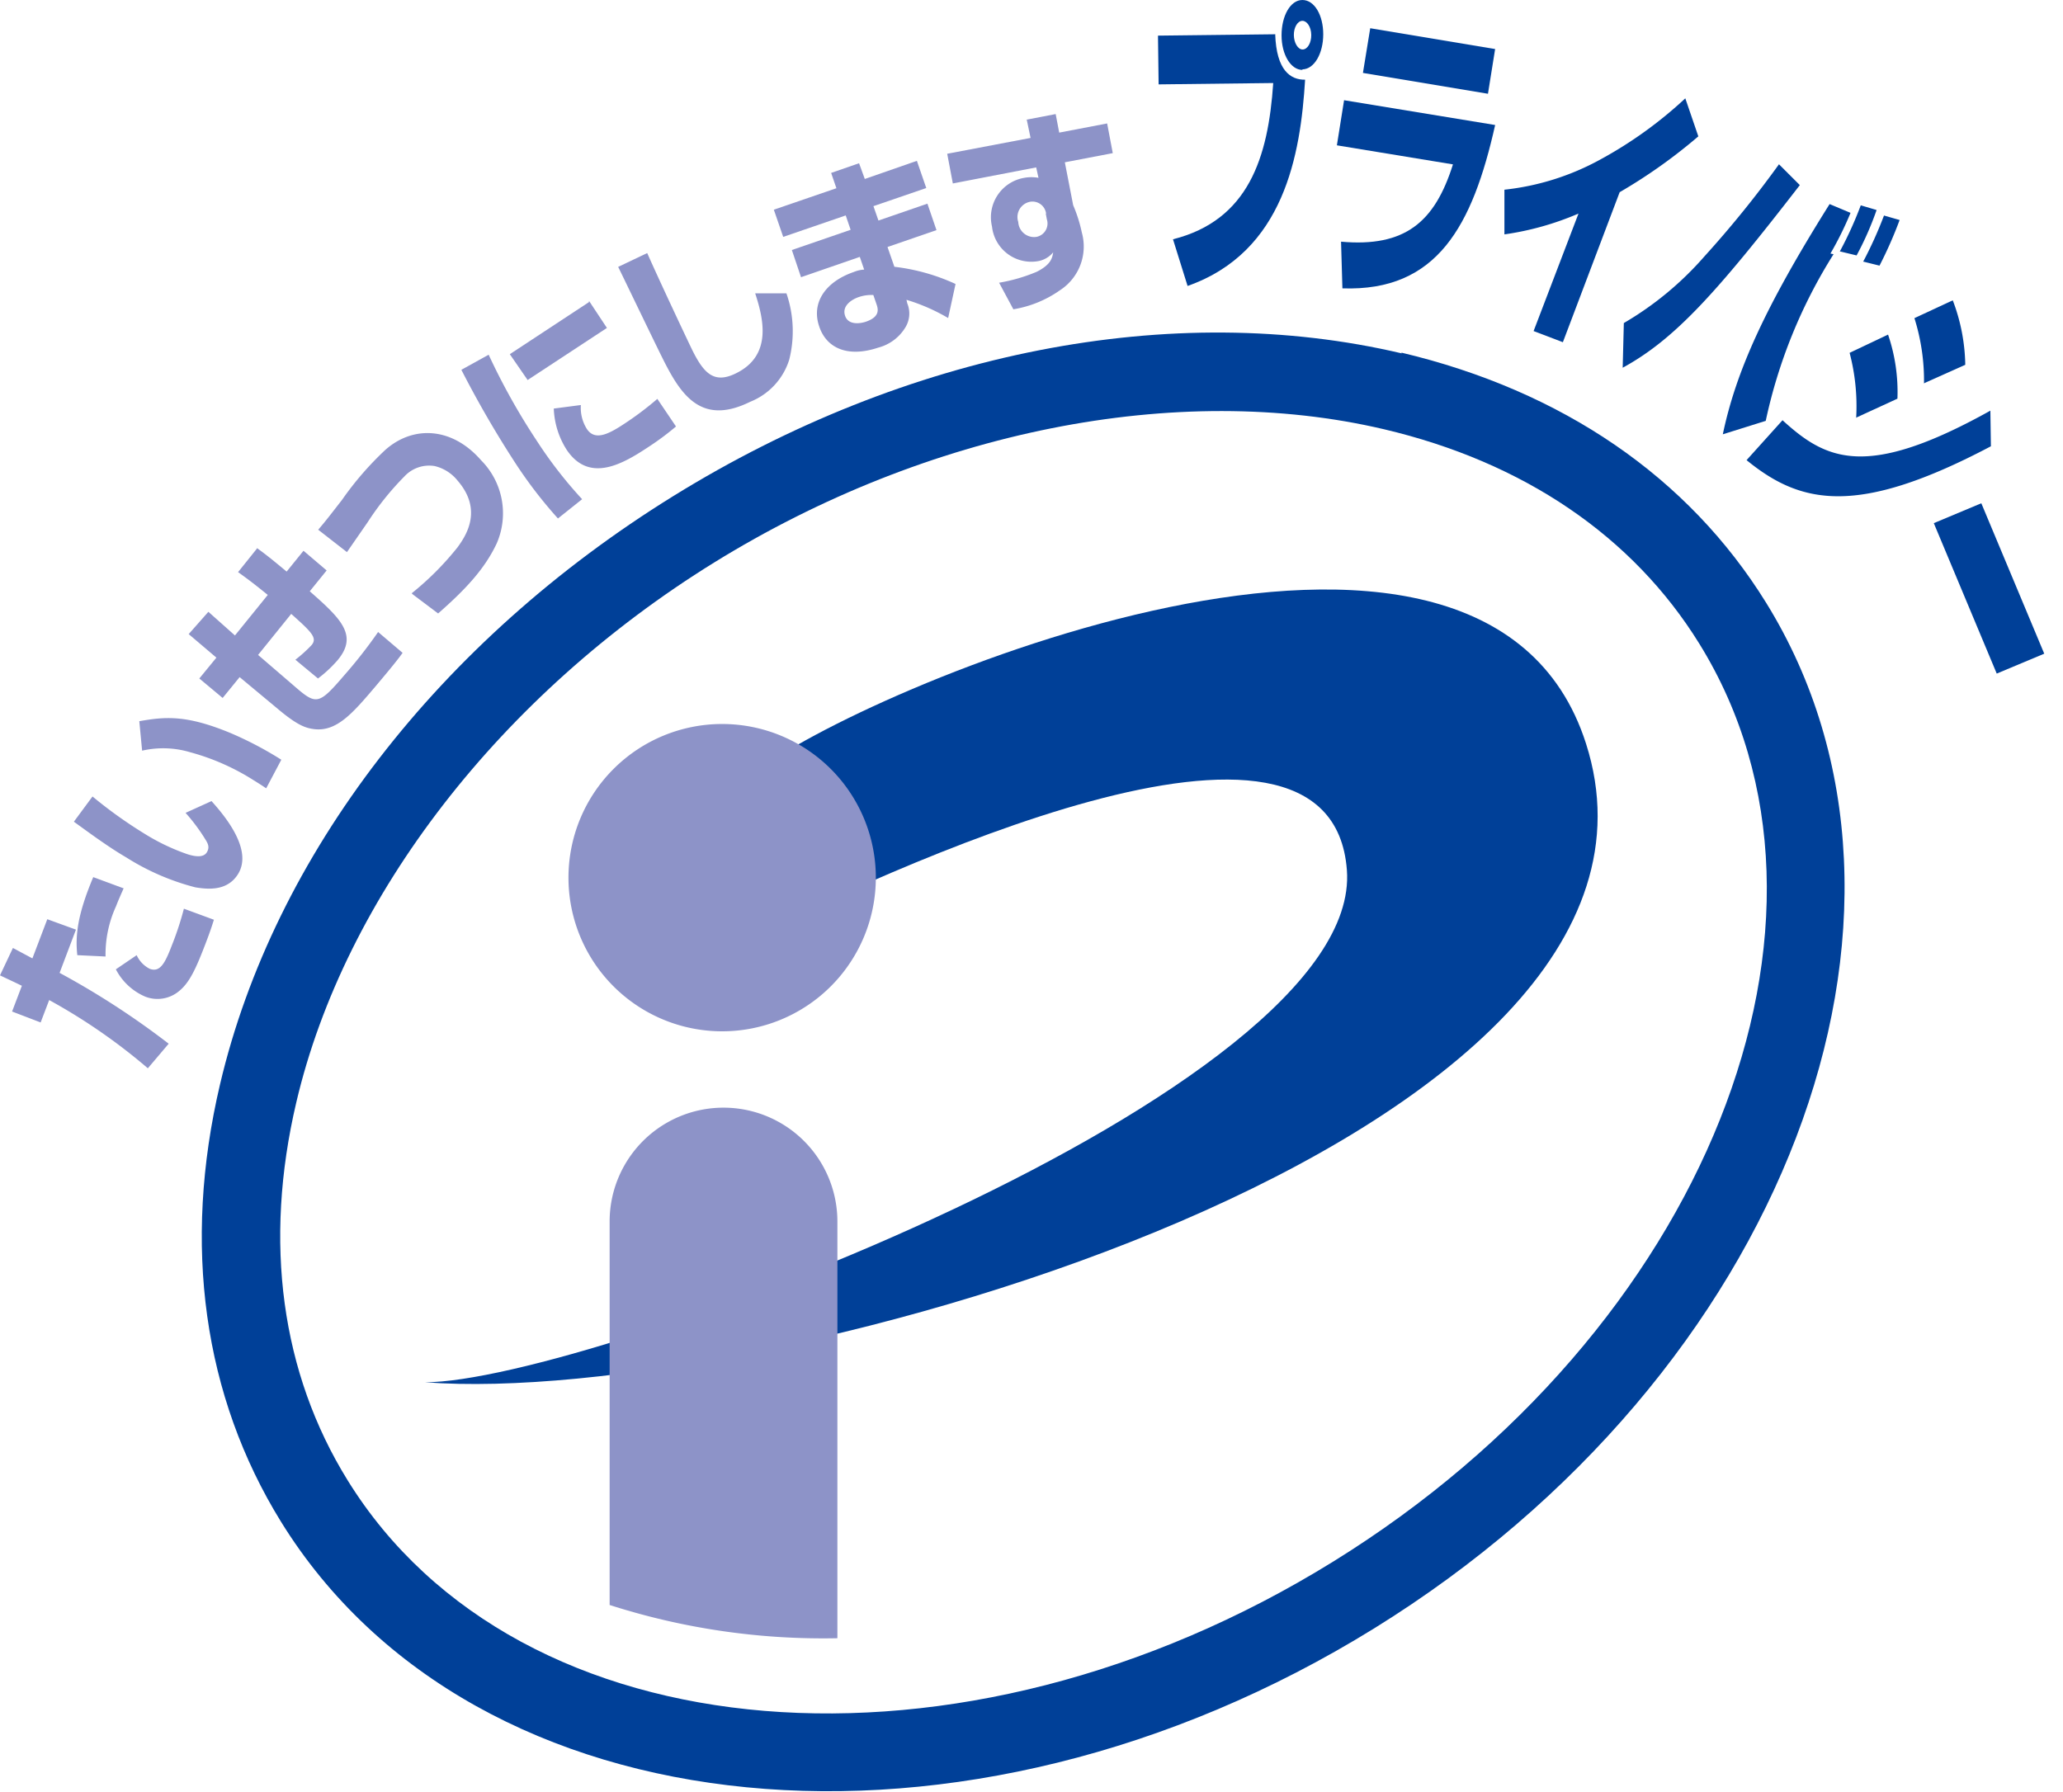
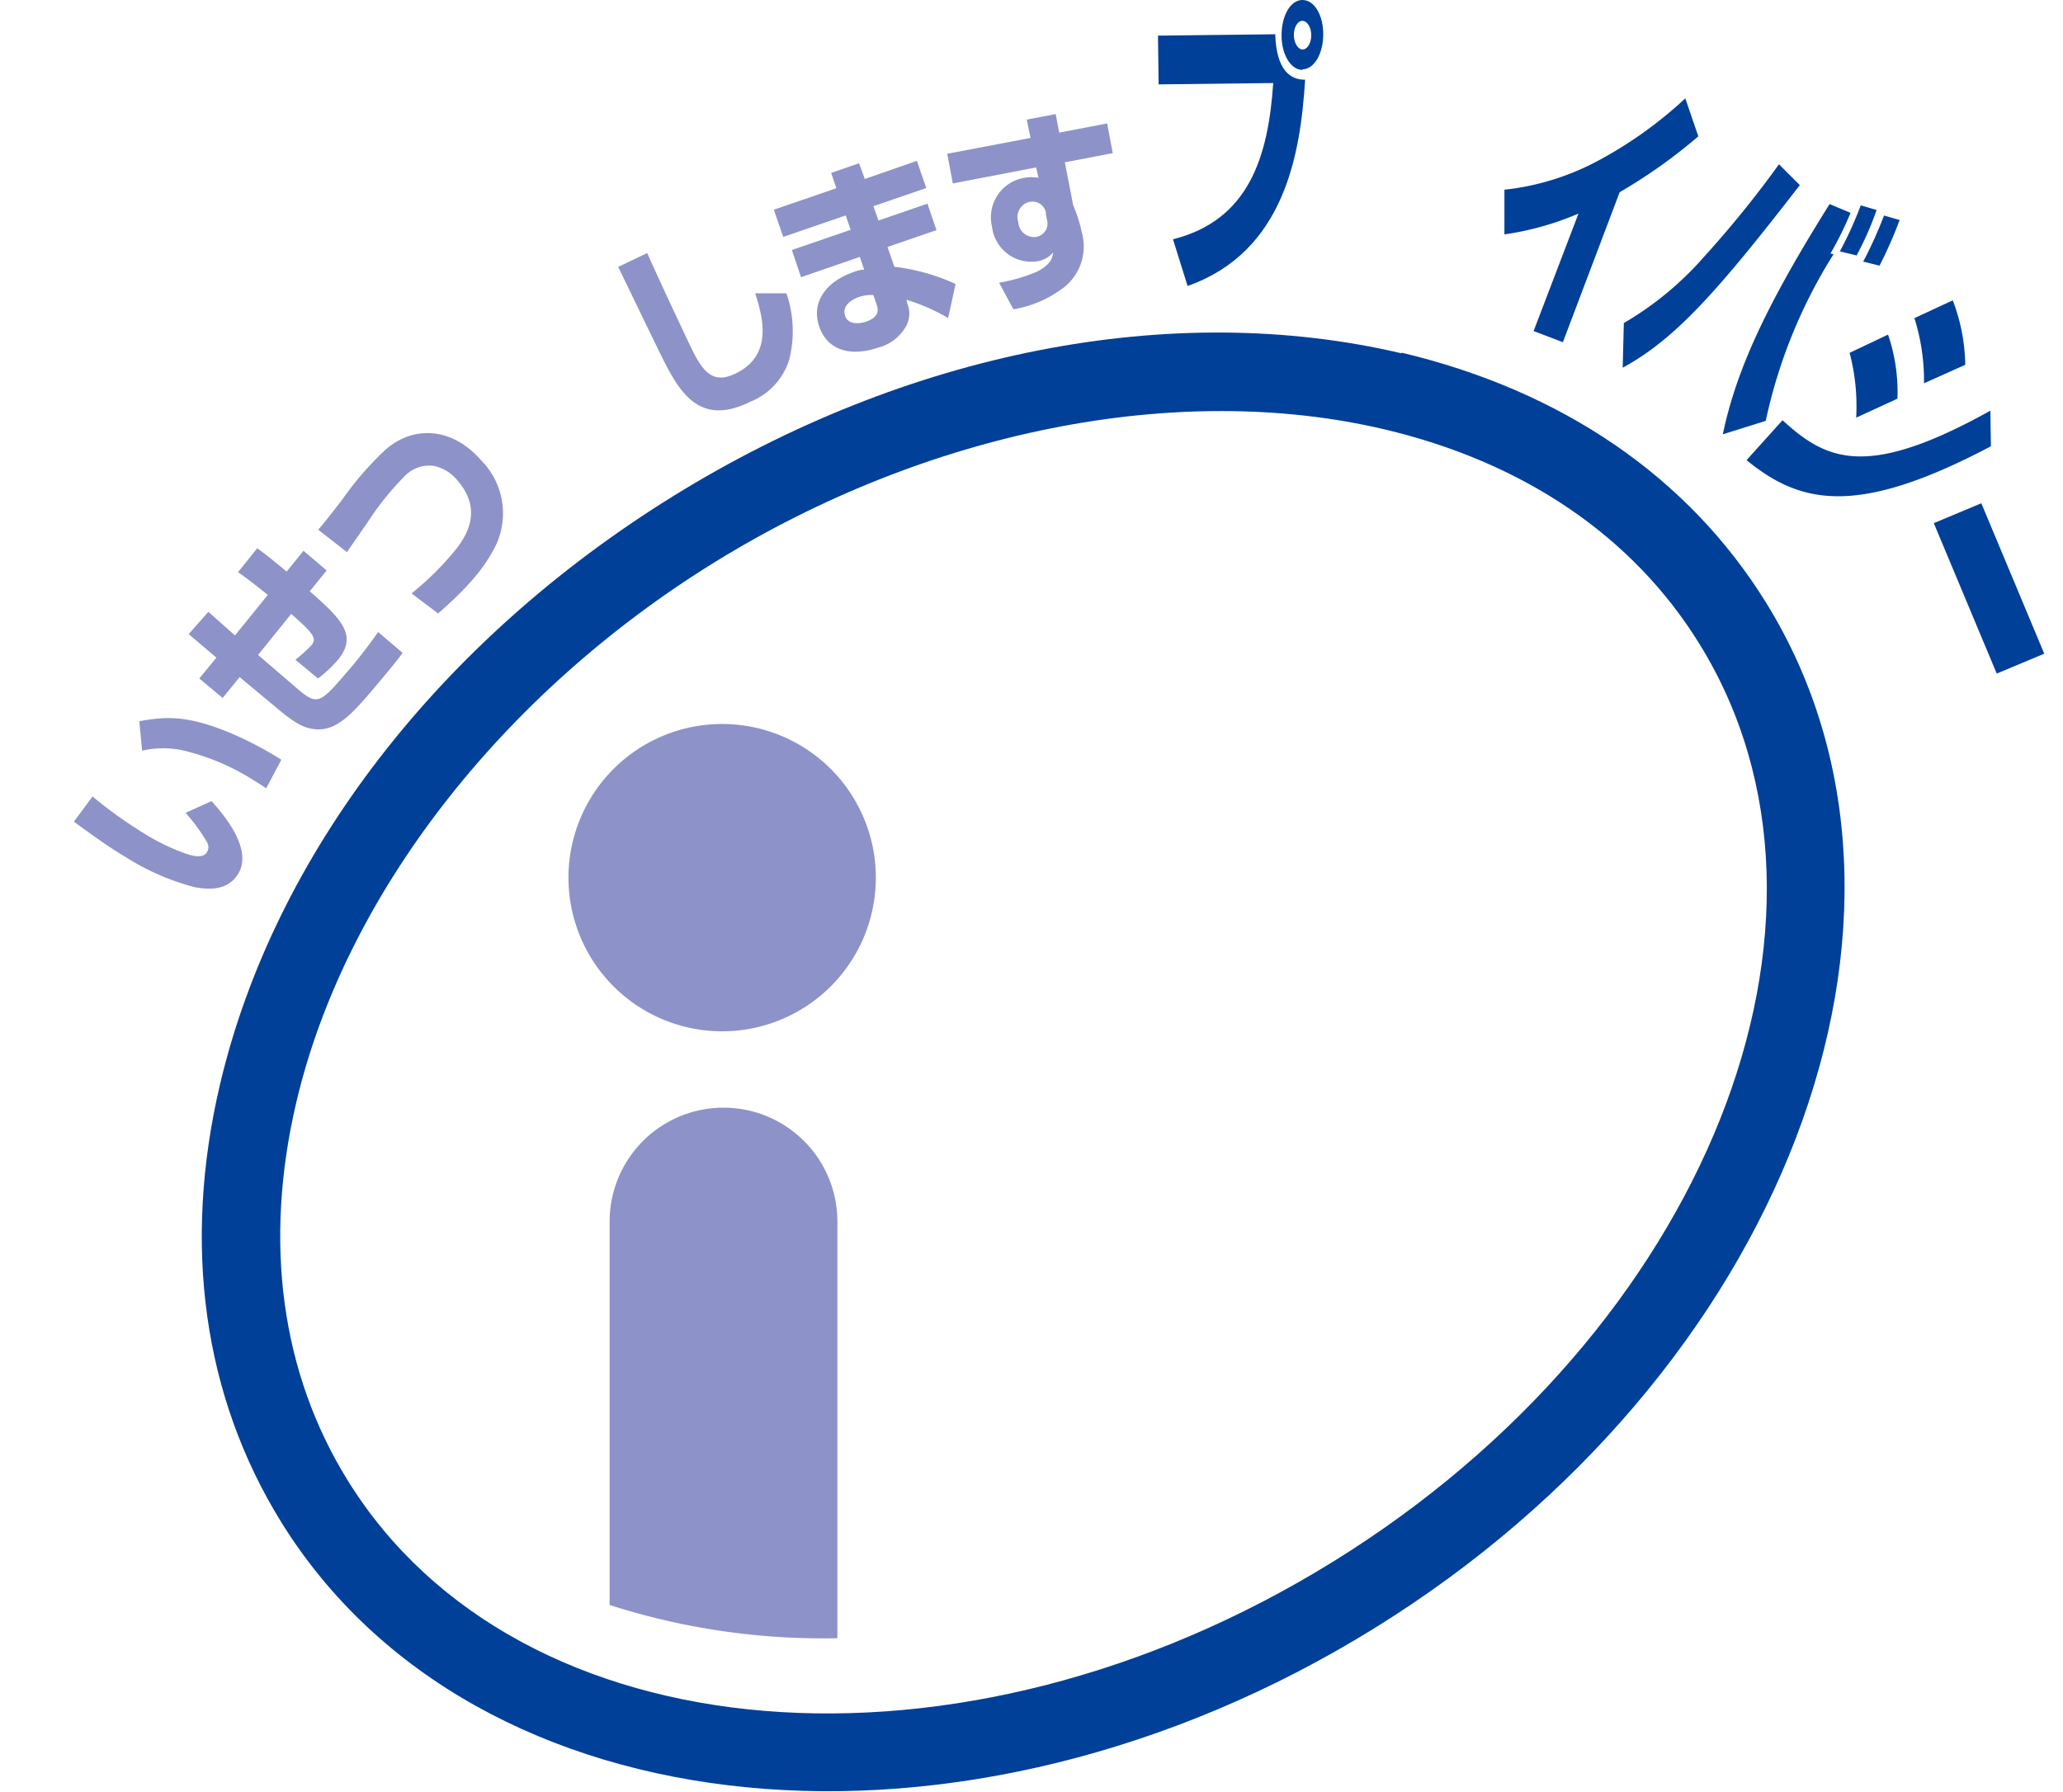
<svg xmlns="http://www.w3.org/2000/svg" viewBox="0 0 198 172">
  <defs>
    <style>.a{fill:#004098;}.b{fill:#8d93c8;}</style>
  </defs>
  <title>pie</title>
  <path class="a" d="M127.93,149.92c-35.77,22.14-78.19,18.64-94.56-7.81-6.39-10.31-8.09-22.87-4.93-36.3C33.09,86,48.09,66.65,68.54,54S113,36.55,132.81,41.2c13.43,3.16,23.91,10.28,30.29,20.6,16.38,26.45.6,66-35.17,88.12Zm6.6-116c-22-5.18-47.5-.18-69.94,13.72S26.3,82.08,21.12,104.08c-3.63,15.43-1.6,29.94,5.85,42,18.56,30,65.62,34.56,104.91,10.24s56.17-68.5,37.62-98.47c-7.46-12.05-19.55-20.33-35-24Z" />
-   <path class="a" d="M40.8,132.69c15.56,0,90.08-27.87,88.47-49.17-1.52-20.19-44.59.22-58.44,7.08l1.72-16.5c9.43-7.55,69.76-33.72,79.67-2.72,12.2,38.1-78.93,63.81-111.42,61.31Z" />
  <path class="b" d="M69.31,99A14.75,14.75,0,1,0,54.56,84.22,14.75,14.75,0,0,0,69.31,99Z" />
  <path class="b" d="M80.37,157.26c0-13.89,0-39.6,0-40a10.93,10.93,0,0,0-21.86,0v36.81a67,67,0,0,0,21.89,3.19Z" />
-   <path class="b" d="M11.87,85.26c-.22.52-.45,1-.74,1.75a11.09,11.09,0,0,0-1,4.81l-2.71-.13c-.2-1.85,0-3.86,1.53-7.49l2.87,1.06Zm1.26,6.46A2.74,2.74,0,0,0,14.37,93c1,.38,1.48-.57,2.12-2.24a29.72,29.72,0,0,0,1.16-3.53l2.88,1.06c-.14.44-.28.92-.78,2.23-.95,2.49-1.55,3.78-2.54,4.6a3.23,3.23,0,0,1-3.25.56,5.69,5.69,0,0,1-2.84-2.63l2-1.36ZM1.24,91l1.87,1,1.43-3.76,2.75,1L5.72,93.39a77.68,77.68,0,0,1,10.47,6.8l-2,2.36A55.67,55.67,0,0,0,4.72,96L3.9,98.15,1.16,97.1l.94-2.47c-.88-.43-1.16-.55-2.1-1L1.24,91Z" />
  <path class="b" d="M25.54,75.67c-.32-.22-.66-.44-1.18-.76a22.11,22.11,0,0,0-6.11-2.7,9.05,9.05,0,0,0-4.61-.15l-.27-2.83c2.47-.43,4.46-.63,8.69,1.11A34.12,34.12,0,0,1,27,72.93l-1.45,2.74Zm-16.66.79A43.35,43.35,0,0,0,13.82,80a20.32,20.32,0,0,0,4.17,2c.54.17,1.5.41,1.86-.18s0-1-.27-1.45a17.88,17.88,0,0,0-1.77-2.34L20.3,76.9c1.24,1.38,4,4.65,2.55,7-1,1.61-2.77,1.5-4.1,1.28a23.22,23.22,0,0,1-6.66-2.89c-1.72-1-3.68-2.46-5-3.41l1.78-2.41Z" />
  <path class="b" d="M24.66,52.61c.58.42,1.09.79,2.85,2.26l1.62-2,2.22,1.89-1.62,2c3,2.64,4.68,4.24,2.65,6.64a12.2,12.2,0,0,1-1.86,1.73l-2.17-1.8a13.3,13.3,0,0,0,1.55-1.4c.59-.69,0-1.26-1.95-3l-3.18,3.94,3.29,2.83c2.3,2,2.45,2.07,5-.9a46.14,46.14,0,0,0,3.23-4.13l2.35,2c-.6.85-1.72,2.17-2.61,3.23-2.15,2.53-3.71,4.37-5.9,4.09-.82-.11-1.61-.36-3.61-2.06L23,65l-1.63,2-2.24-1.87,1.64-2-2.66-2.26L20,58.73,22.55,61l3.15-3.89c-1.64-1.33-2.16-1.69-2.85-2.19l1.81-2.26Z" />
  <path class="b" d="M39.54,56.93a28,28,0,0,0,4.38-4.4c.72-1,2.5-3.51,0-6.39a4,4,0,0,0-2.2-1.4,3.23,3.23,0,0,0-2.91,1,27.32,27.32,0,0,0-3.53,4.4L33.3,53l-2.76-2.15c.69-.8,1.14-1.39,2.29-2.87A30.27,30.27,0,0,1,37,43.17c2.72-2.39,6.43-2.13,9.16,1a7.22,7.22,0,0,1,1.51,8c-1.15,2.45-3,4.42-5.62,6.72l-2.51-1.89Z" />
-   <path class="b" d="M55.75,38.88a3.79,3.79,0,0,0,.57,2.29c.75,1.14,2,.55,3.43-.38a30.25,30.25,0,0,0,3.34-2.5l1.79,2.65a26.2,26.2,0,0,1-2.59,1.93c-2.43,1.61-5.72,3.6-7.92.28a7.89,7.89,0,0,1-1.22-3.93l2.6-.34Zm.78-10,1.72,2.6-7.61,5L48.93,34l7.6-5ZM46.9,34.05a62.74,62.74,0,0,0,4.63,8.28,41.3,41.3,0,0,0,4.34,5.59l-2.32,1.85a42.93,42.93,0,0,1-4.18-5.46,100.14,100.14,0,0,1-5.09-8.81l2.62-1.45Z" />
  <path class="b" d="M62.12,24.3c1.3,2.94,4.1,8.86,4.33,9.32,1.13,2.28,2.13,3.24,4.2,2.21,3.47-1.71,2.64-5.2,1.83-7.67l3,0a11.2,11.2,0,0,1,.27,6.36A6.41,6.41,0,0,1,72,38.57c-4.77,2.35-6.71-.73-8.49-4.34-.68-1.36-3.58-7.39-4.18-8.61l2.77-1.32Z" />
  <path class="b" d="M83.82,28.32a3.76,3.76,0,0,0-1.38.19c-.64.21-1.67.82-1.33,1.81s1.63.69,2,.56c1.42-.49,1.16-1.26,1-1.72l-.29-.84ZM80.29,18.11l-.52-1.51,2.68-.93L83,17.18,88,15.44l.9,2.61-5.07,1.74.48,1.38,4.7-1.62.87,2.54-4.7,1.62.66,1.9a19.34,19.34,0,0,1,5.87,1.65L91,30.53a18.21,18.21,0,0,0-4-1.75l.08.35a2.54,2.54,0,0,1-.15,2.24,4.31,4.31,0,0,1-2.64,2c-3,1-5,0-5.67-2.05-.77-2.26.6-4.27,3.32-5.21a3.05,3.05,0,0,1,1-.23l-.42-1.22-5.64,1.95L76,24l5.64-1.94-.47-1.38-6,2.06-.9-2.61,6-2.06Z" />
  <path class="b" d="M100.4,20.5a1.32,1.32,0,0,0-1.54-1.13,1.49,1.49,0,0,0-1.13,1.94,1.52,1.52,0,0,0,1.74,1.43,1.31,1.31,0,0,0,1-1.7l-.1-.54Zm-1.94-9,2.86-.55.34,1.78,4.6-.88.54,2.85-4.6.88L103,19.7a13.83,13.83,0,0,1,.83,2.62,5,5,0,0,1-2.08,5.53,10.78,10.78,0,0,1-4.49,1.84l-1.37-2.55a16.17,16.17,0,0,0,3.61-1.05c1.39-.7,1.5-1.35,1.58-1.87a2.4,2.4,0,0,1-1.52.86,3.79,3.79,0,0,1-4.35-3.33,3.84,3.84,0,0,1,3.1-4.68,3.79,3.79,0,0,1,1.36,0l-.22-1-8,1.54-.54-2.85,8-1.52-.37-1.77Z" />
  <path class="a" d="M125,2c-.46,0-.83.63-.82,1.37s.39,1.39.85,1.38.83-.63.82-1.4S125.44,2,125,2Zm0,4.71c-1.11,0-2-1.46-2-3.32S123.84,0,125,0s2,1.46,2,3.29-.85,3.35-2,3.37Zm-2.61-3.44c.11,3.52,1.49,4.4,2.87,4.38-.44,7.17-2,16.53-11.28,19.8l-1.4-4.48c7.25-1.83,9.14-7.85,9.62-15l-11,.13-.06-4.68,11.2-.13Z" />
-   <path class="a" d="M143.5,12c-2.17,9.66-5.55,16-14.66,15.68l-.13-4.48c6.15.55,9-1.89,10.74-7.42l-11.14-1.83L129,9.62,143.5,12Zm0-7.31L142.81,9l-12-2,.7-4.29,12,2Z" />
  <path class="a" d="M150,32.85l-2.81-1.07,4.31-11.28a27.84,27.84,0,0,1-7.11,2l0-4.29a24.54,24.54,0,0,0,9.19-2.89,39.94,39.94,0,0,0,8.17-5.88L163,13.09a50.63,50.63,0,0,1-7.55,5.36L150,32.85Z" />
  <path class="a" d="M178.82,25.12a39.19,39.19,0,0,0,2-4.43l1.5.43a40.2,40.2,0,0,1-1.93,4.38l-1.53-.38Zm-2.23-1a35.79,35.79,0,0,0,2-4.41l1.52.45a29.57,29.57,0,0,1-1.92,4.36l-1.65-.4Zm1-3.64a32.19,32.19,0,0,1-1.91,3.86l.3.06a49.32,49.32,0,0,0-6.51,16l-4.12,1.29c1.26-6,4-12.14,10.25-22.1l2,.84ZM155.87,31a31,31,0,0,0,7.69-6.36,100.76,100.76,0,0,0,7.18-8.87l2,2c-8,10.35-12,14.8-17,17.53l.11-4.29Z" />
  <path class="a" d="M171.08,40.34c4.18,3.81,8,5.74,19.95-.92l.05,3.42c-12.84,6.78-18.26,5.57-23.45,1.33l3.45-3.83Zm7.07-.23a20.15,20.15,0,0,0-.63-6.24l3.69-1.75a17.07,17.07,0,0,1,.9,6.15l-4,1.84Zm6.51-3.3a20,20,0,0,0-.92-6.27l3.68-1.71a18.08,18.08,0,0,1,1.2,6.19l-4,1.79Z" />
  <polygon class="a" points="196.2 62.75 191.64 64.66 185.6 50.22 190.16 48.31 196.2 62.75 196.2 62.75" />
</svg>